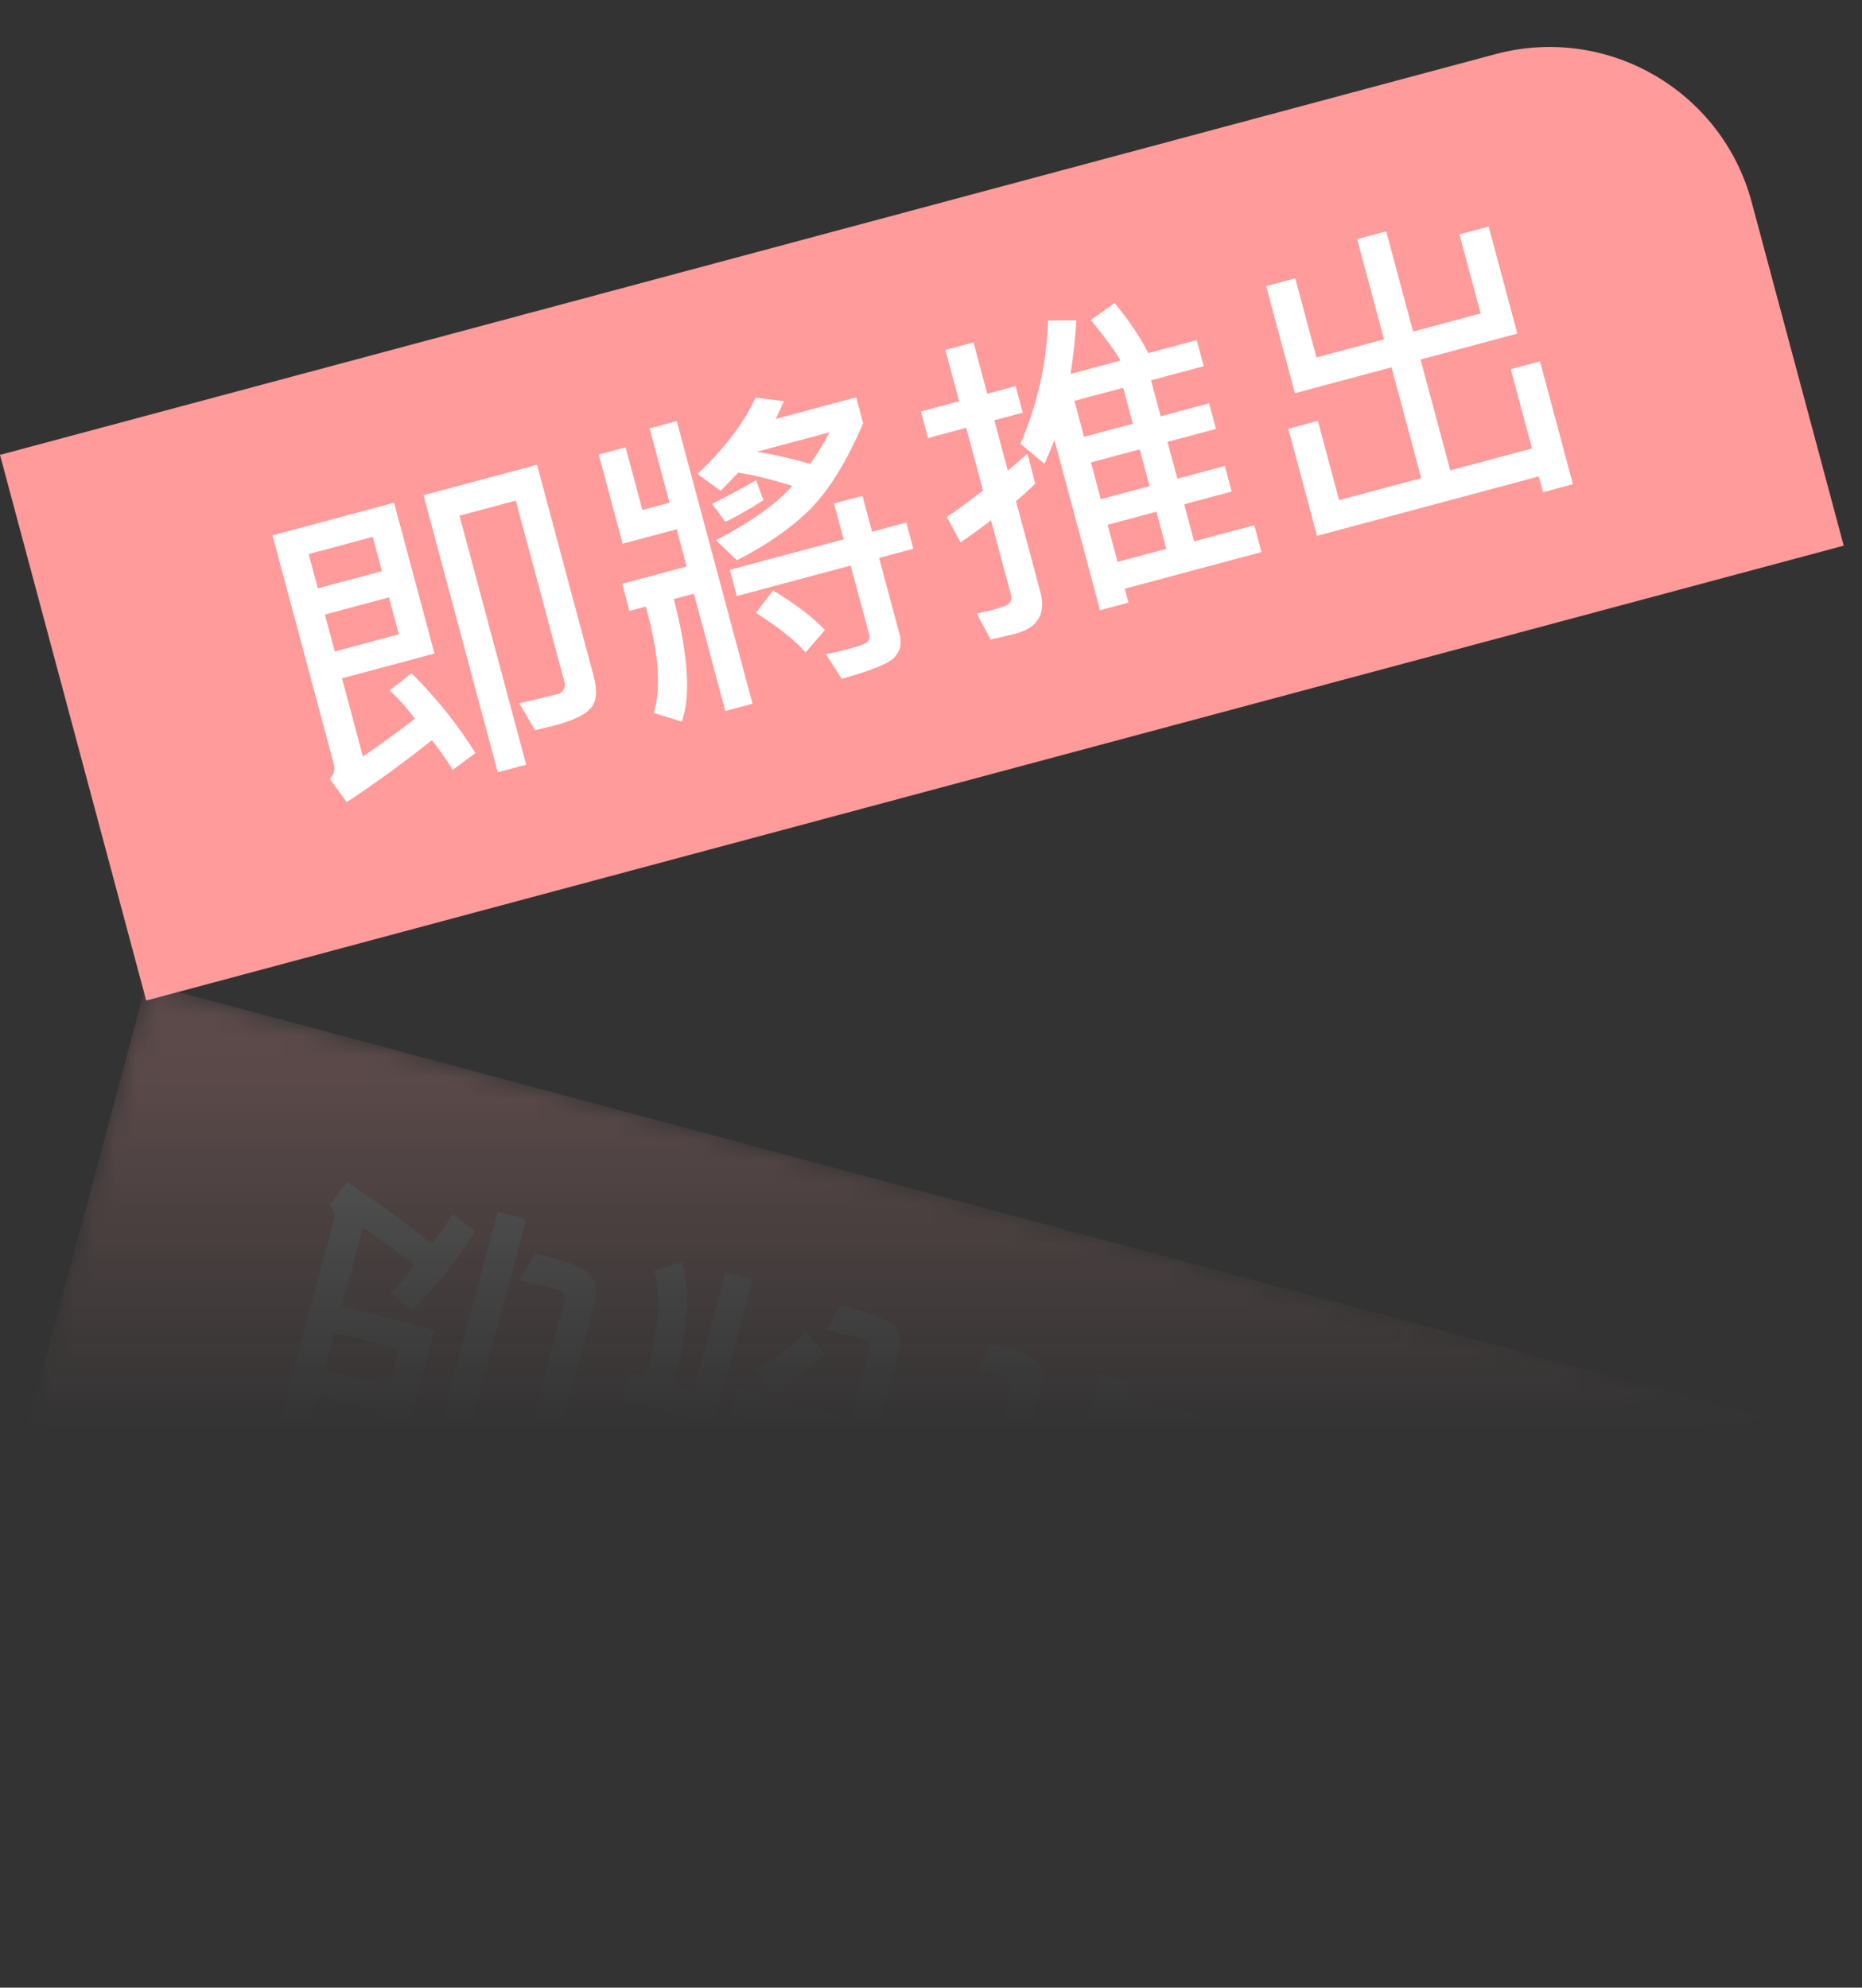
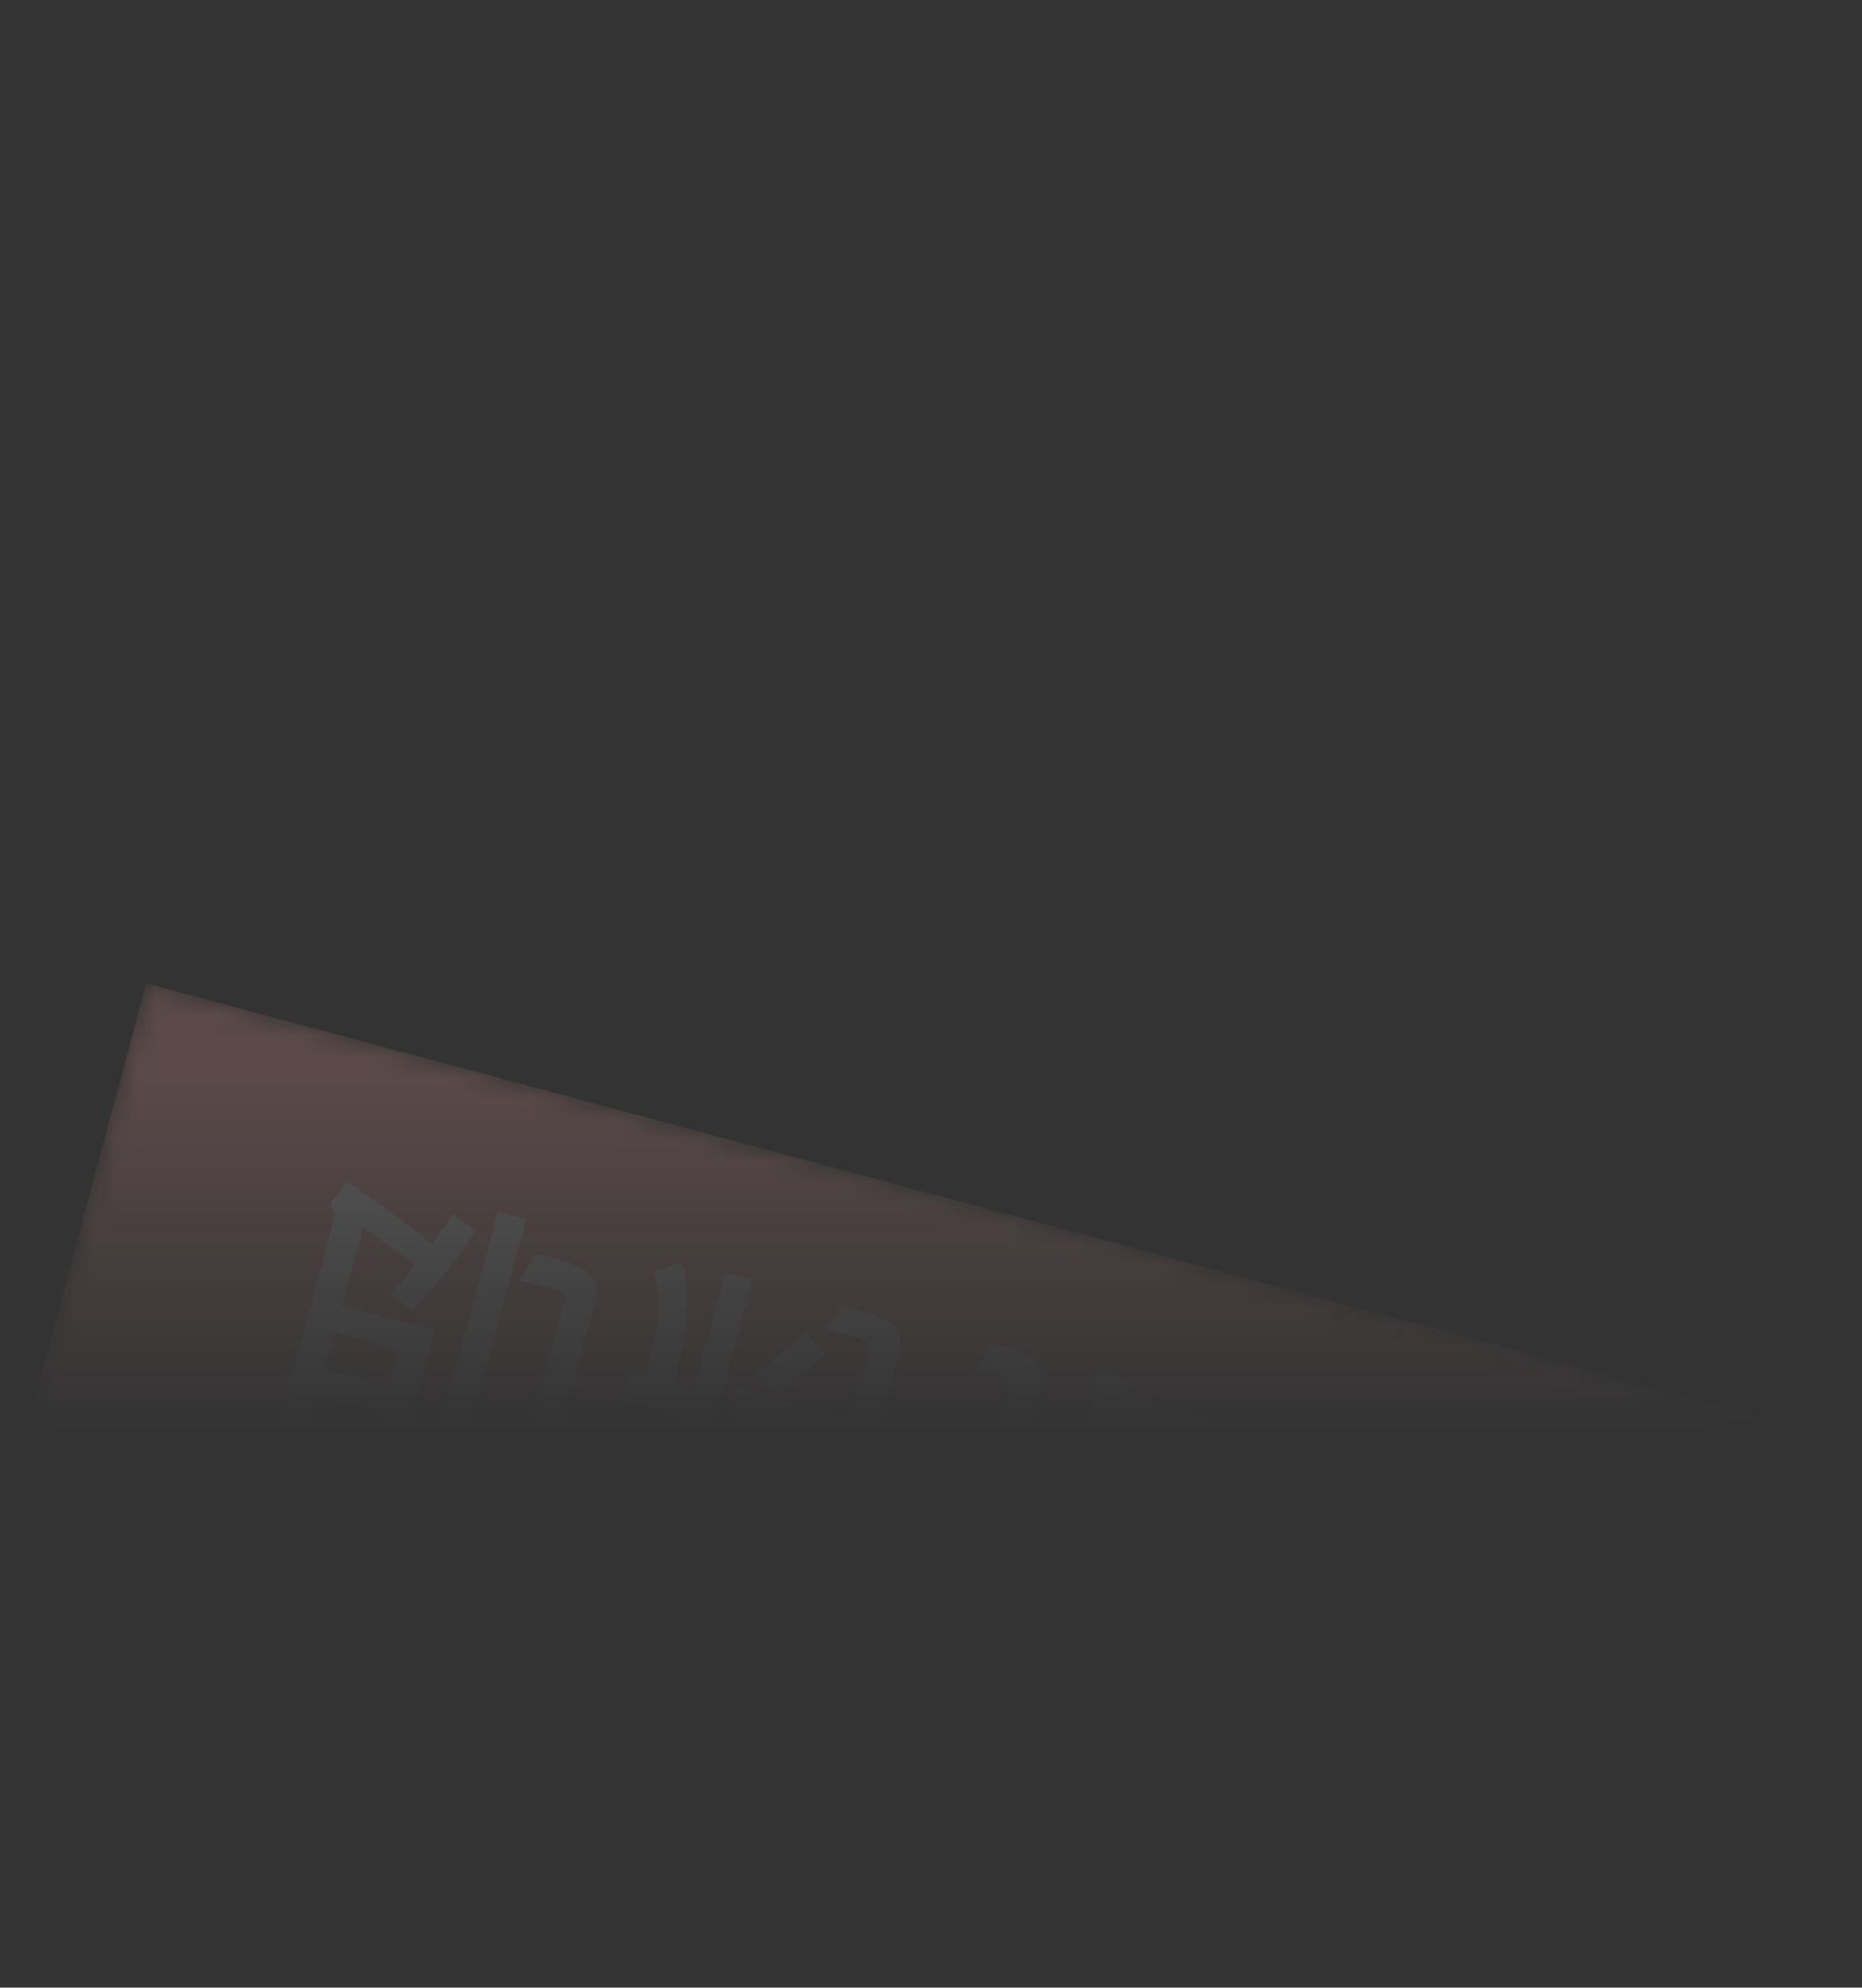
<svg xmlns="http://www.w3.org/2000/svg" width="89" height="95" viewBox="0 0 89 95" fill="none">
  <rect x="0" y="0" width="89" height="95" fill="#333333" stroke="none" />
-   <path d="M0 21.741L71.478 2.588C76.813 1.159 82.296 4.325 83.726 9.659L88.126 26.08L6.988 47.821L0 21.741Z" fill="#FF9B9B" />
-   <path d="M22.721 35.994L21.641 36.793C21.278 36.222 20.946 35.75 20.647 35.377C19.173 36.538 17.815 37.525 16.571 38.338L15.764 37.227C15.96 37.013 16.026 36.785 15.961 36.544L13.025 25.587L18.836 24.03L20.767 31.236L16.345 32.421L17.346 36.157C18.13 35.623 18.958 35.021 19.83 34.351C19.442 33.829 19.039 33.379 18.619 33.001L19.676 32.176C20.91 33.42 21.925 34.693 22.721 35.994ZM18.256 27.299L17.817 25.661L14.753 26.482L15.192 28.12L18.256 27.299ZM19.065 30.317L18.592 28.552L15.528 29.373L16.001 31.138L19.065 30.317ZM28.375 32.312C28.565 33.021 28.517 33.535 28.23 33.855C27.947 34.168 27.396 34.434 26.576 34.654C26.264 34.738 25.93 34.819 25.574 34.898L24.817 33.613C25.449 33.476 26.082 33.322 26.716 33.153C26.811 33.127 26.887 33.058 26.943 32.946C27 32.834 27.013 32.722 26.983 32.612L24.656 23.926L21.962 24.648L25.151 36.548L23.792 36.912L20.244 23.669L25.669 22.215L28.375 32.312ZM41.257 20.23C40.465 22.065 39.624 23.431 38.732 24.328C37.838 25.22 36.669 26.037 35.223 26.78L34.222 25.819C35.884 24.959 37.1 24.094 37.87 23.224C36.846 22.905 35.983 22.695 35.282 22.591L34.447 23.462L33.34 22.651C34.649 21.416 35.571 20.201 36.108 19.005L37.464 19.176C37.389 19.358 37.26 19.64 37.077 20.024L40.925 18.992L41.257 20.23ZM39.65 20.661L36.171 21.593C37.073 21.739 37.926 21.934 38.73 22.177C39.139 21.571 39.446 21.066 39.65 20.661ZM35.968 33.634L34.67 33.982L33.167 28.375L32.209 28.631C32.897 31.321 33.024 33.274 32.59 34.49L31.249 34.073C31.611 32.871 31.484 31.177 30.866 28.991L30.089 29.2L29.741 27.902L32.82 27.077L32.343 25.296L29.762 25.987L28.619 21.724L29.902 21.38L30.705 24.376L32.003 24.028L31.05 20.474L32.348 20.126L35.968 33.634ZM36.492 23.909C35.652 24.436 35.043 24.78 34.666 24.94L34.039 24.081C34.838 23.683 35.538 23.305 36.137 22.945L36.492 23.909ZM43.657 26.227L42.019 26.666L42.996 30.311C43.113 30.727 43.042 31.086 42.783 31.387C42.525 31.694 41.676 32.045 40.234 32.442L39.476 31.27C39.91 31.181 40.248 31.104 40.489 31.039C41.043 30.891 41.367 30.772 41.461 30.682C41.554 30.587 41.581 30.466 41.542 30.32L40.661 27.03L35.22 28.488L34.884 27.235L40.325 25.777L39.866 24.064L41.224 23.7L41.683 25.413L43.321 24.975L43.657 26.227ZM39.431 30.109L38.506 31.182C38.029 30.631 37.237 29.999 36.13 29.288L36.951 28.218C38.062 28.902 38.889 29.532 39.431 30.109ZM60.296 26.387L53.761 28.138L53.939 28.802L52.581 29.166L50.403 21.039C50.199 21.546 50.038 21.921 49.92 22.163L48.774 21.208C49.586 19.346 50.025 17.384 50.093 15.323L51.447 15.308C51.406 16.079 51.314 16.934 51.172 17.872L53.557 17.233C53.328 16.82 52.855 16.173 52.139 15.292L53.281 14.485C53.997 15.366 54.532 16.163 54.885 16.878L57.202 16.257L57.535 17.502L55.015 18.177L55.476 19.898L57.793 19.277L58.12 20.5L55.803 21.12L56.275 22.879L58.546 22.27L58.874 23.493L56.602 24.101L57.077 25.875L59.953 25.104L60.296 26.387ZM54.148 20.254L53.687 18.533L51.355 19.158L51.816 20.879L54.148 20.254ZM54.946 23.235L54.475 21.476L52.144 22.101L52.615 23.859L54.946 23.235ZM55.749 26.23L55.274 24.457L52.942 25.082L53.417 26.855L55.749 26.23ZM48.886 19.723L47.527 20.087L48.17 22.486C48.397 22.307 48.711 22.04 49.112 21.684L49.481 23.122C49.073 23.512 48.767 23.788 48.563 23.95L49.727 28.297C50.006 29.338 49.605 30.004 48.523 30.294L47.351 30.567L46.686 29.322C46.948 29.274 47.205 29.216 47.456 29.148C47.904 29.028 48.171 28.919 48.258 28.82C48.343 28.716 48.361 28.569 48.309 28.378L47.369 24.869C46.836 25.276 46.351 25.627 45.912 25.922L45.255 24.707C45.7 24.415 46.277 23.994 46.987 23.442L46.184 20.447L44.358 20.936L44.018 19.668L45.844 19.179L45.187 16.726L46.531 16.366L47.188 18.819L48.546 18.455L48.886 19.723ZM75.182 23.142L73.756 23.525L73.554 22.77L62.951 25.611L61.581 20.494L62.992 20.116L64.007 23.905L67.931 22.853L66.511 17.556L61.893 18.793L60.522 13.677L61.911 13.305L62.924 17.085L66.153 16.22L64.869 11.428L66.258 11.056L67.542 15.848L70.772 14.982L69.759 11.202L71.155 10.828L72.526 15.944L67.9 17.184L69.319 22.481L73.228 21.434L72.213 17.645L73.609 17.271L75.182 23.142Z" fill="white" />
  <mask id="mask0_721_6541" style="mask-type:alpha" maskUnits="userSpaceOnUse" x="0" y="46" width="89" height="49">
    <path d="M0 73.08L71.478 92.232C76.813 93.662 82.296 90.496 83.726 85.161L88.126 68.741L6.988 47L0 73.08Z" fill="url(#paint0_linear_721_6541)" />
  </mask>
  <g mask="url(#mask0_721_6541)">
    <path d="M0 73.08L71.478 92.232C76.813 93.662 82.296 90.496 83.726 85.161L88.126 68.741L6.988 47L0 73.08Z" fill="#FFA5A5" />
    <path d="M22.721 58.826L21.641 58.027C21.278 58.599 20.946 59.071 20.647 59.443C19.173 58.283 17.815 57.296 16.571 56.483L15.764 57.593C15.96 57.807 16.026 58.035 15.961 58.277L13.025 69.234L18.836 70.791L20.767 63.584L16.345 62.399L17.346 58.664C18.13 59.198 18.958 59.8 19.83 60.47C19.442 60.992 19.039 61.442 18.619 61.82L19.676 62.645C20.91 61.401 21.925 60.128 22.721 58.826ZM18.256 67.522L17.817 69.159L14.753 68.338L15.192 66.701L18.256 67.522ZM19.065 64.503L18.592 66.269L15.528 65.448L16.001 63.682L19.065 64.503ZM28.375 62.509C28.565 61.8 28.517 61.285 28.23 60.966C27.947 60.653 27.396 60.386 26.576 60.167C26.264 60.083 25.93 60.002 25.574 59.922L24.817 61.208C25.449 61.345 26.082 61.498 26.716 61.668C26.811 61.694 26.887 61.763 26.943 61.875C27 61.987 27.013 62.098 26.983 62.209L24.656 70.895L21.962 70.173L25.151 58.272L23.792 57.908L20.244 71.152L25.669 72.606L28.375 62.509ZM41.257 74.591C40.465 72.755 39.624 71.39 38.732 70.493C37.838 69.601 36.669 68.783 35.223 68.04L34.222 69.001C35.884 69.862 37.1 70.727 37.87 71.596C36.846 71.915 35.983 72.126 35.282 72.229L34.447 71.359L33.34 72.17C34.649 73.405 35.571 74.62 36.108 75.815L37.464 75.645C37.389 75.463 37.26 75.18 37.077 74.797L40.925 75.828L41.257 74.591ZM39.65 74.16L36.171 73.228C37.073 73.081 37.926 72.886 38.73 72.644C39.139 73.249 39.446 73.755 39.65 74.16ZM35.968 61.187L34.67 60.839L33.167 66.446L32.209 66.189C32.897 63.5 33.024 61.547 32.59 60.33L31.249 60.747C31.611 61.95 31.484 63.644 30.866 65.829L30.089 65.621L29.741 66.919L32.82 67.744L32.343 69.525L29.762 68.833L28.619 73.097L29.902 73.441L30.705 70.445L32.003 70.793L31.05 74.347L32.348 74.695L35.968 61.187ZM36.492 70.912C35.652 70.385 35.043 70.041 34.666 69.88L34.039 70.74C34.838 71.137 35.538 71.516 36.137 71.876L36.492 70.912ZM43.657 68.593L42.019 68.154L42.996 64.51C43.113 64.094 43.042 63.735 42.783 63.434C42.525 63.127 41.676 62.776 40.234 62.379L39.476 63.55C39.91 63.64 40.248 63.717 40.489 63.782C41.043 63.93 41.367 64.049 41.461 64.139C41.554 64.234 41.581 64.355 41.542 64.5L40.661 67.791L35.22 66.333L34.884 67.585L40.325 69.043L39.866 70.756L41.224 71.12L41.683 69.407L43.321 69.846L43.657 68.593ZM39.431 64.711L38.506 63.638C38.029 64.19 37.237 64.822 36.13 65.533L36.951 66.603C38.062 65.919 38.889 65.288 39.431 64.711ZM60.296 68.434L53.761 66.683L53.939 66.018L52.581 65.654L50.403 73.782C50.199 73.274 50.038 72.9 49.92 72.657L48.774 73.612C49.586 75.474 50.025 77.436 50.093 79.498L51.447 79.513C51.406 78.742 51.314 77.887 51.172 76.948L53.557 77.587C53.328 78 52.855 78.647 52.139 79.528L53.281 80.336C53.997 79.455 54.532 78.657 54.885 77.943L57.202 78.564L57.535 77.319L55.015 76.643L55.476 74.923L57.793 75.543L58.12 74.321L55.803 73.7L56.275 71.942L58.546 72.551L58.874 71.328L56.602 70.719L57.077 68.946L59.953 69.716L60.296 68.434ZM54.148 74.567L53.687 76.287L51.355 75.663L51.816 73.942L54.148 74.567ZM54.946 71.586L54.475 73.344L52.144 72.719L52.615 70.961L54.946 71.586ZM55.749 68.59L55.274 70.364L52.942 69.739L53.417 67.965L55.749 68.59ZM48.886 75.098L47.527 74.734L48.17 72.334C48.397 72.514 48.711 72.781 49.112 73.137L49.481 71.699C49.073 71.309 48.767 71.033 48.563 70.87L49.727 66.524C50.006 65.482 49.605 64.817 48.523 64.527L47.351 64.253L46.686 65.498C46.948 65.547 47.205 65.605 47.456 65.672C47.904 65.793 48.171 65.902 48.258 66.001C48.343 66.104 48.361 66.252 48.309 66.443L47.369 69.952C46.836 69.545 46.351 69.194 45.912 68.898L45.255 70.114C45.7 70.405 46.277 70.827 46.987 71.378L46.184 74.374L44.358 73.885L44.018 75.153L45.844 75.642L45.187 78.094L46.531 78.454L47.188 76.002L48.546 76.366L48.886 75.098ZM75.182 71.678L73.756 71.296L73.554 72.051L62.951 69.21L61.581 74.326L62.992 74.704L64.007 70.916L67.931 71.968L66.511 77.265L61.893 76.028L60.522 81.144L61.911 81.516L62.924 77.735L66.153 78.601L64.869 83.393L66.258 83.765L67.542 78.973L70.772 79.838L69.759 83.619L71.155 83.993L72.526 78.876L67.9 77.637L69.319 72.34L73.228 73.387L72.213 77.175L73.609 77.549L75.182 71.678Z" fill="white" />
  </g>
  <defs>
    <linearGradient id="paint0_linear_721_6541" x1="18.5" y1="68.5" x2="18.5" y2="51" gradientUnits="userSpaceOnUse">
      <stop stop-color="#FFA5A5" stop-opacity="0" />
      <stop offset="1" stop-color="#FFA5A5" stop-opacity="0.2" />
    </linearGradient>
  </defs>
</svg>